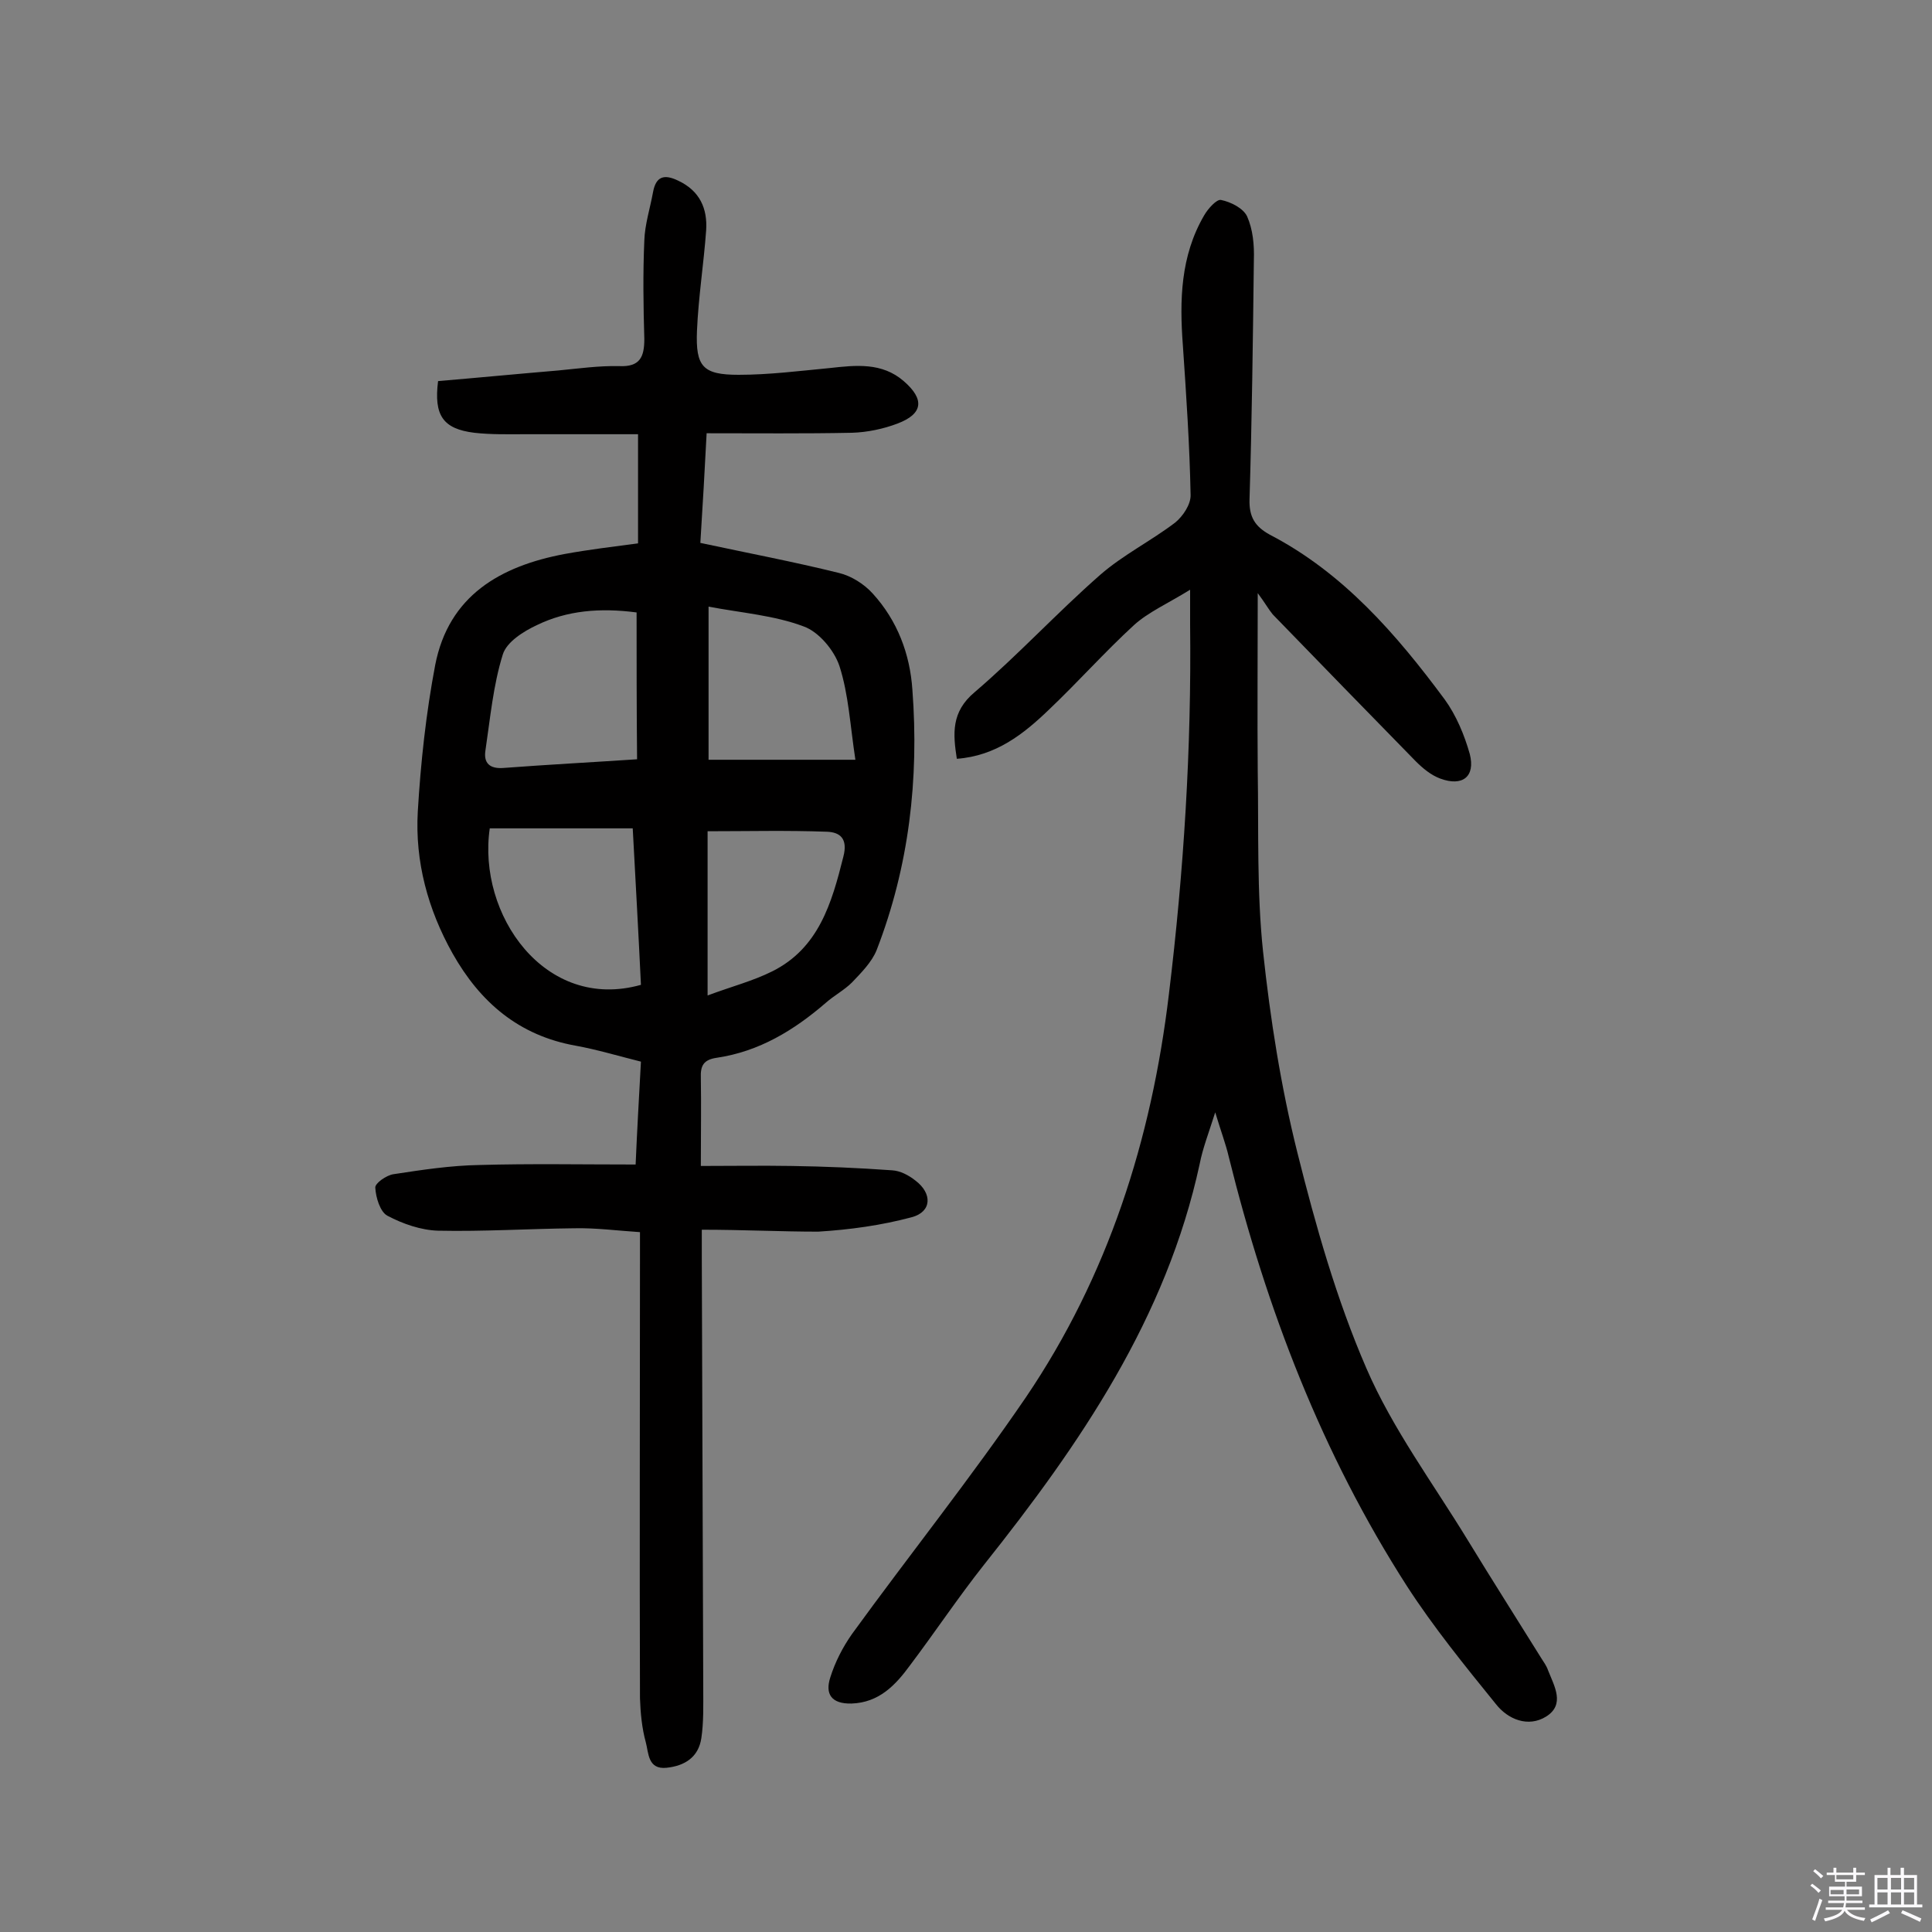
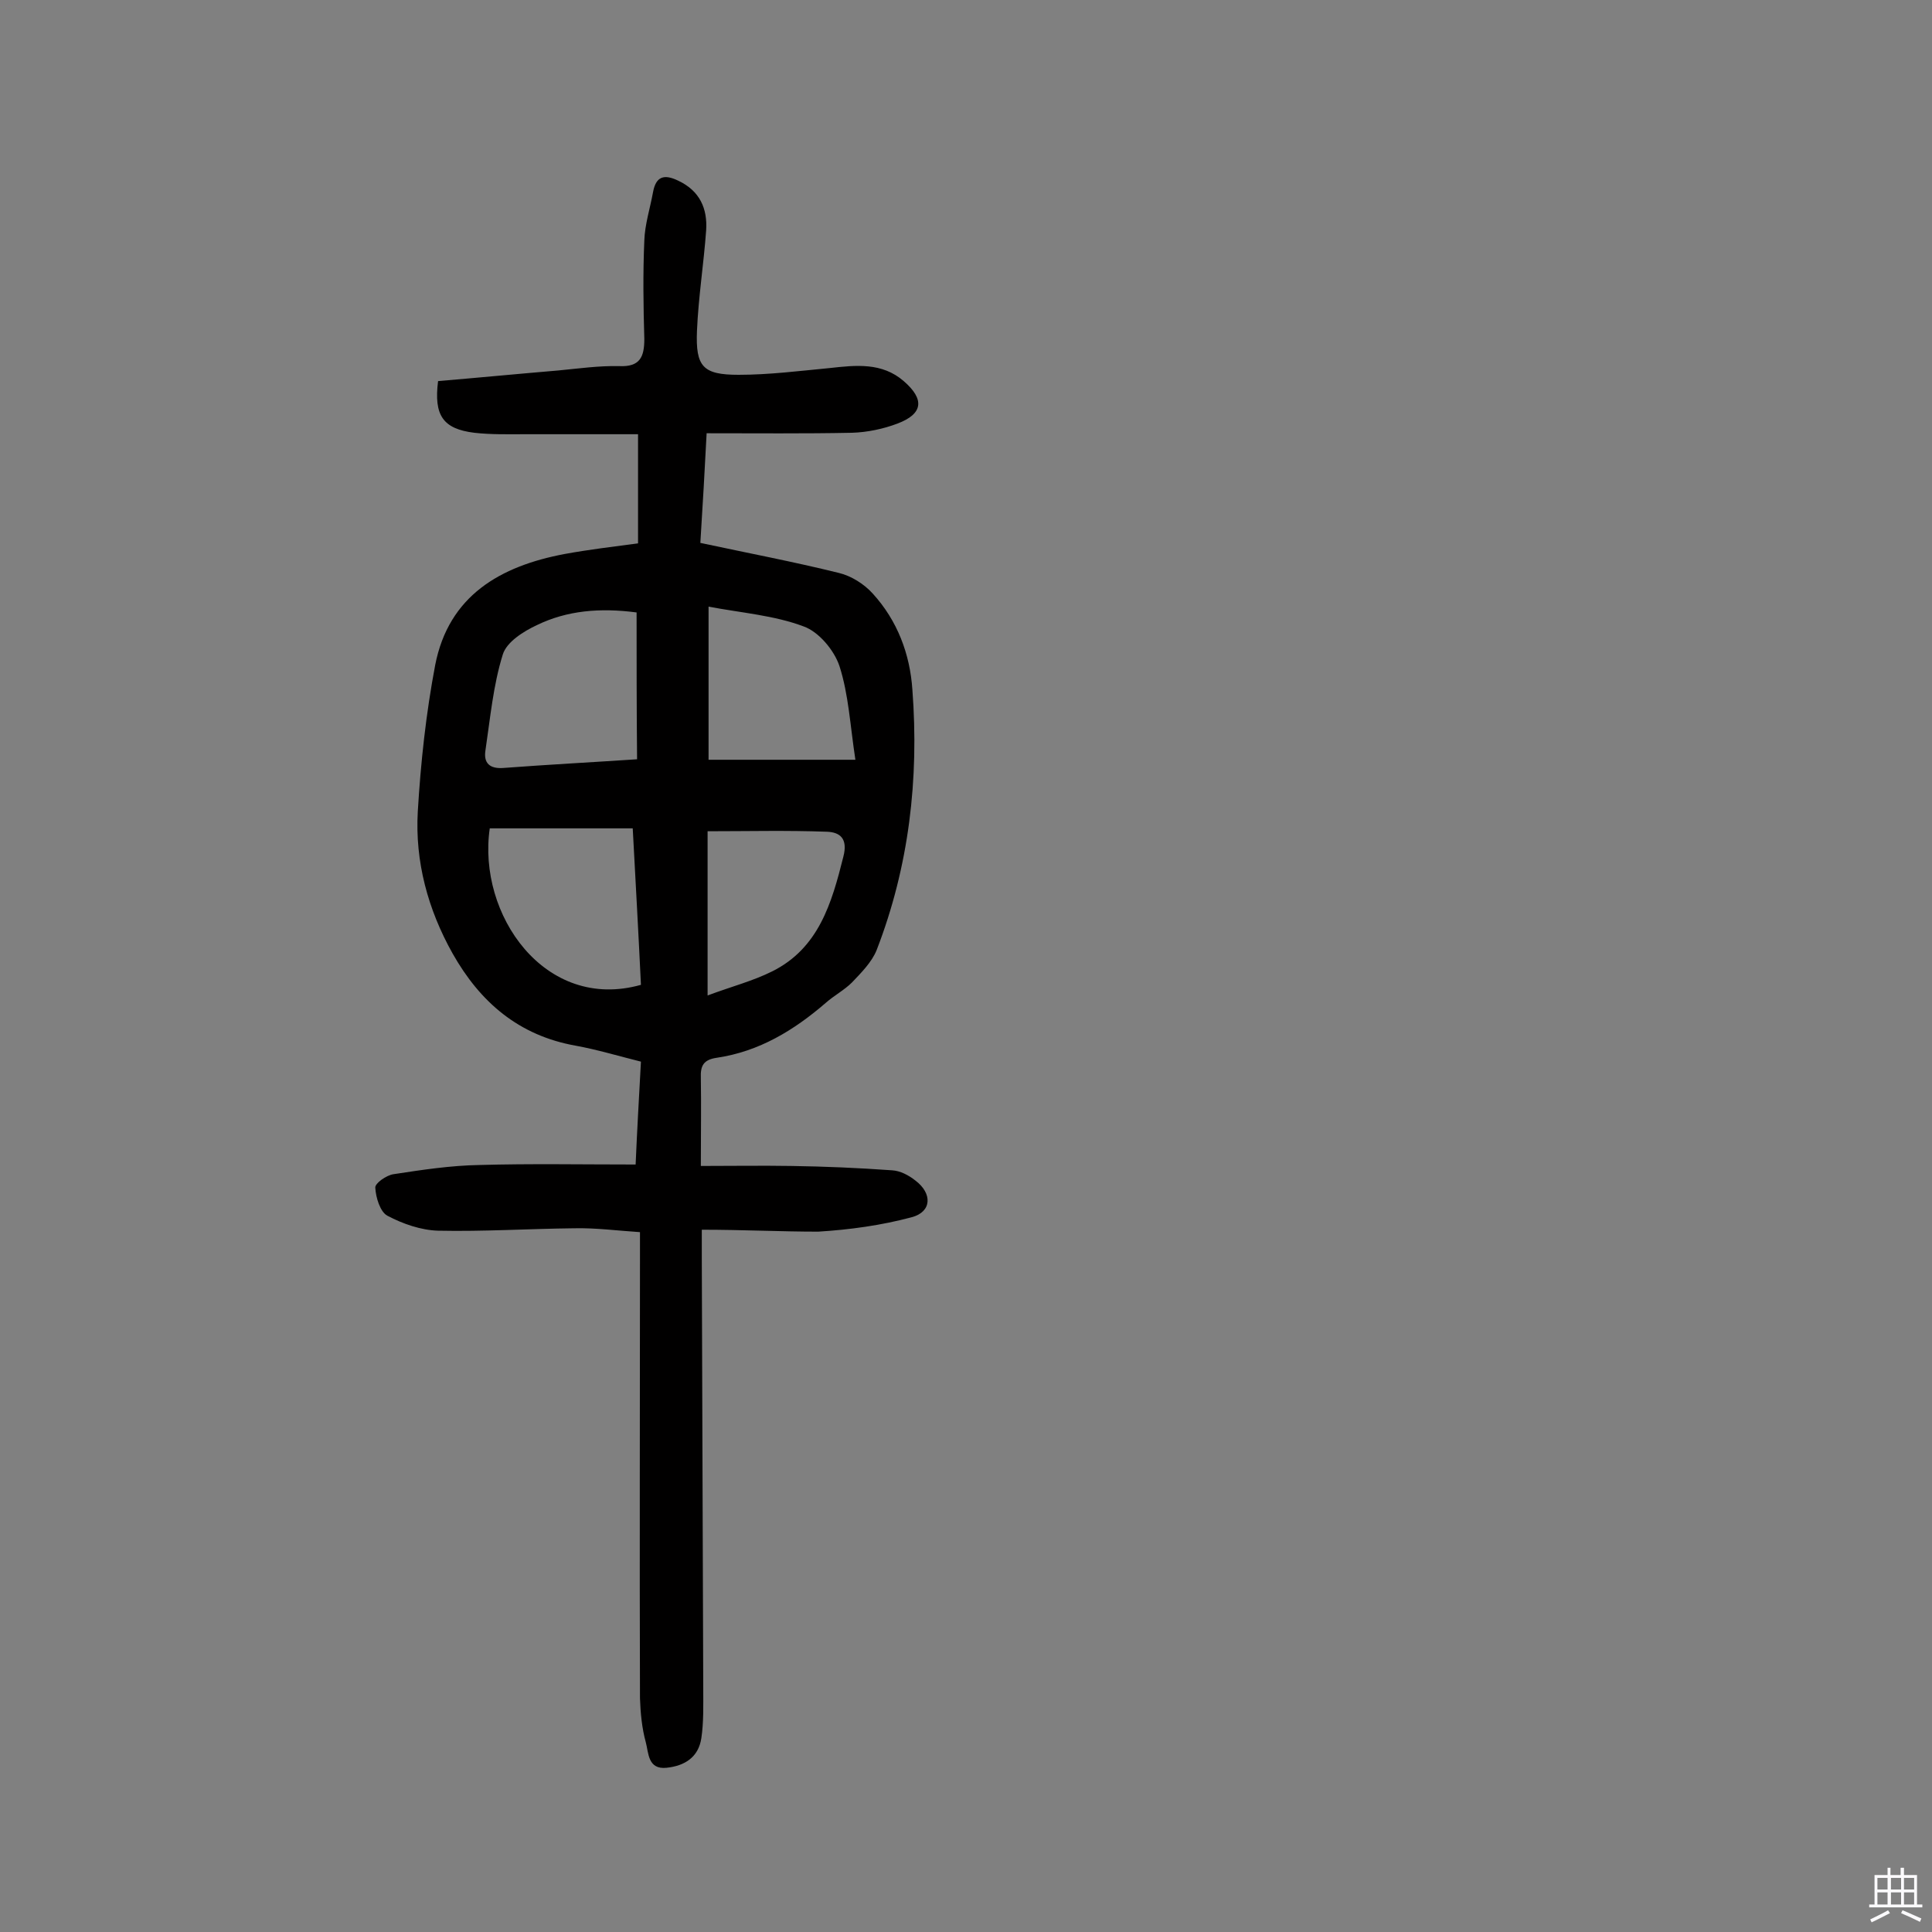
<svg xmlns="http://www.w3.org/2000/svg" enable-background="new 0 0 400 400" viewBox="0 0 400 400">
  <rect x="0" y="0" width="400" height="400" fill="#808080" stroke="none" />
-   <path d="m374.8 390.4.4-.4c.7.5 1.3 1 1.8 1.4l-.5.5c-.5-.6-1.1-1.1-1.7-1.5zm1 7.3-.6-.3c.5-1.4 1.1-2.8 1.5-4.3.2.1.4.2.6.3-.5 1.3-1 2.8-1.5 4.3zm-.4-10.3.4-.4c.4.3 1 .8 1.7 1.4l-.5.5c-.4-.5-1-1-1.6-1.5zm2.5.3h1.7v-1h.6v1h3.5v-1h.6v1h1.8v.5h-1.8v1.4h-2v1h3.2v2h-3.2v.9h3.3v.5h-3.4c0 .3-.1.6-.1.9h4v.5h-3.7c.7.9 1.9 1.5 3.8 1.7-.1.2-.2.4-.3.6-2.1-.4-3.5-1.1-4-2.1-.4 1-1.8 1.7-4 2.2-.1-.2-.2-.4-.3-.6 2.1-.4 3.4-1 3.8-1.8h-3.4v-.5h3.6c.1-.3.1-.6.2-.9h-3.3v-.5h3.4c0-.3 0-.6 0-.9h-3.2v-2h3.3v-1h-2.1v-1.4h-1.7v-.5zm1.1 3.5v1h2.7c0-.3 0-.4 0-.4 0-.1 0-.2 0-.2 0-.1 0-.2 0-.3h-2.7zm1.2-3v.9h3.5v-.9zm4.7 3h-2.6v.6.4h2.6z" fill="#fbfafc" />
  <path d="m393.6 386.7h.6v1.5h2.7v6.1h1.1v.6h-11v-.6h1.1v-6.1h2.7v-1.5h.6v1.5h2.1v-1.5zm-2.7 8.8.4.6c-1.2.6-2.5 1.3-3.8 1.9-.1-.2-.2-.4-.3-.6 1.2-.6 2.5-1.2 3.7-1.9zm-2.2-6.7v2.4h2.1v-2.4zm0 3v2.5h2.1v-2.5zm2.8-3v2.4h2.1v-2.4zm0 3v2.5h2.1v-2.5zm6 6.1c-1.4-.7-2.7-1.3-3.9-1.8l.3-.6c1.5.6 2.7 1.2 3.9 1.7zm-1.2-9.1h-2.1v2.4h2.1zm-2.1 3v2.5h2.1v-2.5z" fill="#fbfafc" />
  <g fill="#010000">
    <path d="m145.3 254.6v5.9c.1 29.7.2 59.4.3 89.2 0 3.4.1 6.9-.4 10.2-.6 3.9-3.4 5.7-7.2 6.1-3.9.4-3.7-3.1-4.3-5.3-.8-2.9-1.1-6.1-1.2-9.1-.1-30.2 0-60.4 0-90.6 0-1.8 0-3.5 0-5.9-4.7-.3-9.1-.9-13.6-.8-9.4.1-18.8.7-28.2.5-3.5-.1-7.3-1.4-10.5-3.1-1.5-.8-2.4-3.8-2.5-5.8-.1-.9 2.3-2.6 3.8-2.8 5.9-.9 11.8-1.8 17.8-1.9 10.5-.3 21.1-.1 32.3-.1.3-7 .7-14 1.1-21.3-4.8-1.2-9.1-2.5-13.5-3.3-11.8-2.1-19.8-9-25.5-19.1-5.1-9.1-7.8-19-7.2-29.4.6-10.1 1.7-20.3 3.6-30.3 2.8-14.4 13.5-20.5 26.8-23 4.9-.9 9.9-1.5 15.2-2.2 0-7.4 0-14.8 0-22.6-7.8 0-15.5 0-23.3 0-3.5 0-7.1.1-10.6-.3-6.5-.8-8.4-3.6-7.5-10.7 8.3-.7 16.6-1.5 24.9-2.2 4.2-.4 8.4-1 12.6-.9 4.3.2 5.2-1.9 5.2-5.6-.2-6.8-.3-13.6 0-20.4.1-3.3 1.2-6.7 1.8-10s2.3-3.8 5.2-2.4c4.5 2.1 6.1 5.8 5.8 10.3-.5 6.9-1.6 13.8-1.9 20.8-.3 7.4 1.2 9.1 8.6 9.1 6.3 0 12.6-.8 18.9-1.4 5.4-.6 10.8-1.2 15.3 2.7 4.4 3.8 4 6.8-1.3 8.8-2.9 1.1-6.2 1.8-9.4 1.9-9.9.2-19.8.1-30.1.1-.4 7.6-.8 14.9-1.3 22.7 9.8 2.1 19.3 3.9 28.6 6.2 2.6.6 5.3 2.3 7.1 4.3 5.1 5.6 7.7 12.5 8.2 19.9 1.4 18.5-.7 36.6-7.4 53.9-1 2.5-3.2 4.7-5.1 6.7-1.6 1.6-3.7 2.7-5.4 4.2-6.6 5.7-13.8 10.1-22.6 11.4-2.8.4-3.4 1.7-3.3 4.2.1 5.7 0 11.3 0 18.2 6.5 0 12.6-.1 18.7 0 7 .1 13.9.4 20.9.9 1.7.1 3.4 1 4.8 2.1 3.6 2.7 3.4 6.5-.7 7.6-6.3 1.7-12.9 2.6-19.4 3-7.7 0-15.6-.4-24.1-.4zm-13.5-127.8c-7.6-1-14.4-.4-20.6 2.6-2.8 1.3-6.3 3.5-7.1 6.1-2 6.4-2.6 13.2-3.6 19.9-.4 2.6.9 3.8 3.7 3.6 9.3-.7 18.7-1.2 27.7-1.8-.1-10.4-.1-20.3-.1-30.4zm-30.4 44.7c-2.6 17.8 11.4 38 31.3 32.4-.5-10.5-1.1-21.2-1.7-32.4-10.2 0-19.7 0-29.6 0zm45.3-45.9v31.7h30.4c-1.1-7.2-1.4-13.5-3.3-19.4-1.1-3.3-4.3-7.1-7.4-8.2-6.1-2.3-12.8-2.8-19.7-4.1zm-.2 80.5c5.1-1.9 9.4-3 13.4-5 9.6-4.8 12.3-14.1 14.7-23.7 1-3.8-.7-5.1-3.4-5.2-8.2-.3-16.4-.1-24.7-.1z" />
-     <path d="m260.4 122.8c0 13.5-.1 25.1 0 36.8.2 12.5-.2 25.1 1.1 37.4 1.5 14 3.7 28 7.1 41.6 3.8 15.2 8.1 30.4 14.3 44.7 5.4 12.5 13.8 23.8 21 35.6 5 8.2 10.1 16.2 15.2 24.4.5.8 1.1 1.6 1.4 2.5 1.3 3.3 3.6 7.1-.4 9.6-3.7 2.3-7.9.6-10.4-2.6-6.4-7.9-12.9-15.9-18.4-24.4-17.6-27.4-29.1-57.4-36.9-88.9-.6-2.6-1.6-5.2-2.8-9.2-1.4 4.4-2.6 7.5-3.2 10.6-6.9 32-24.8 58.1-44.7 83.1-5.3 6.7-10.1 13.9-15.3 20.8-3 4.1-6.4 7.7-12.1 7.9-4.2.1-5.5-2-4.4-5.4 1-3.2 2.6-6.3 4.5-9 11.9-16.4 24.6-32.3 36-49 17-25.1 26-53.3 29.6-83.4 3.1-25.5 4.7-51 4.4-76.6 0-1.8 0-3.5 0-7.2-4.7 2.9-8.6 4.6-11.6 7.3-6.1 5.6-11.6 11.8-17.6 17.5-5.3 5.1-11 9.6-19.1 10.2-.8-5.2-1.2-9.7 3.7-13.8 9-7.7 17.1-16.5 26-24.3 4.7-4.1 10.5-7 15.5-10.8 1.6-1.3 3.3-3.8 3.2-5.8-.2-10.3-.9-20.6-1.6-30.9-.7-9.3-.5-18.5 4.4-26.9.8-1.4 2.6-3.4 3.5-3.2 2 .4 4.6 1.7 5.4 3.4 1.2 2.7 1.5 5.9 1.4 9-.2 16.6-.4 33.1-.9 49.6-.1 3.6 1.1 5.6 4.2 7.3 15.2 7.9 26.2 20.6 36.2 34.1 2.4 3.3 4.1 7.4 5.2 11.3 1.2 4.7-1.5 6.8-6.1 5.1-1.9-.7-3.6-2.1-5.1-3.6-9.9-10.1-19.7-20.2-29.6-30.4-.9-1.1-1.6-2.4-3.1-4.4z" />
+     <path d="m260.4 122.8z" />
  </g>
</svg>